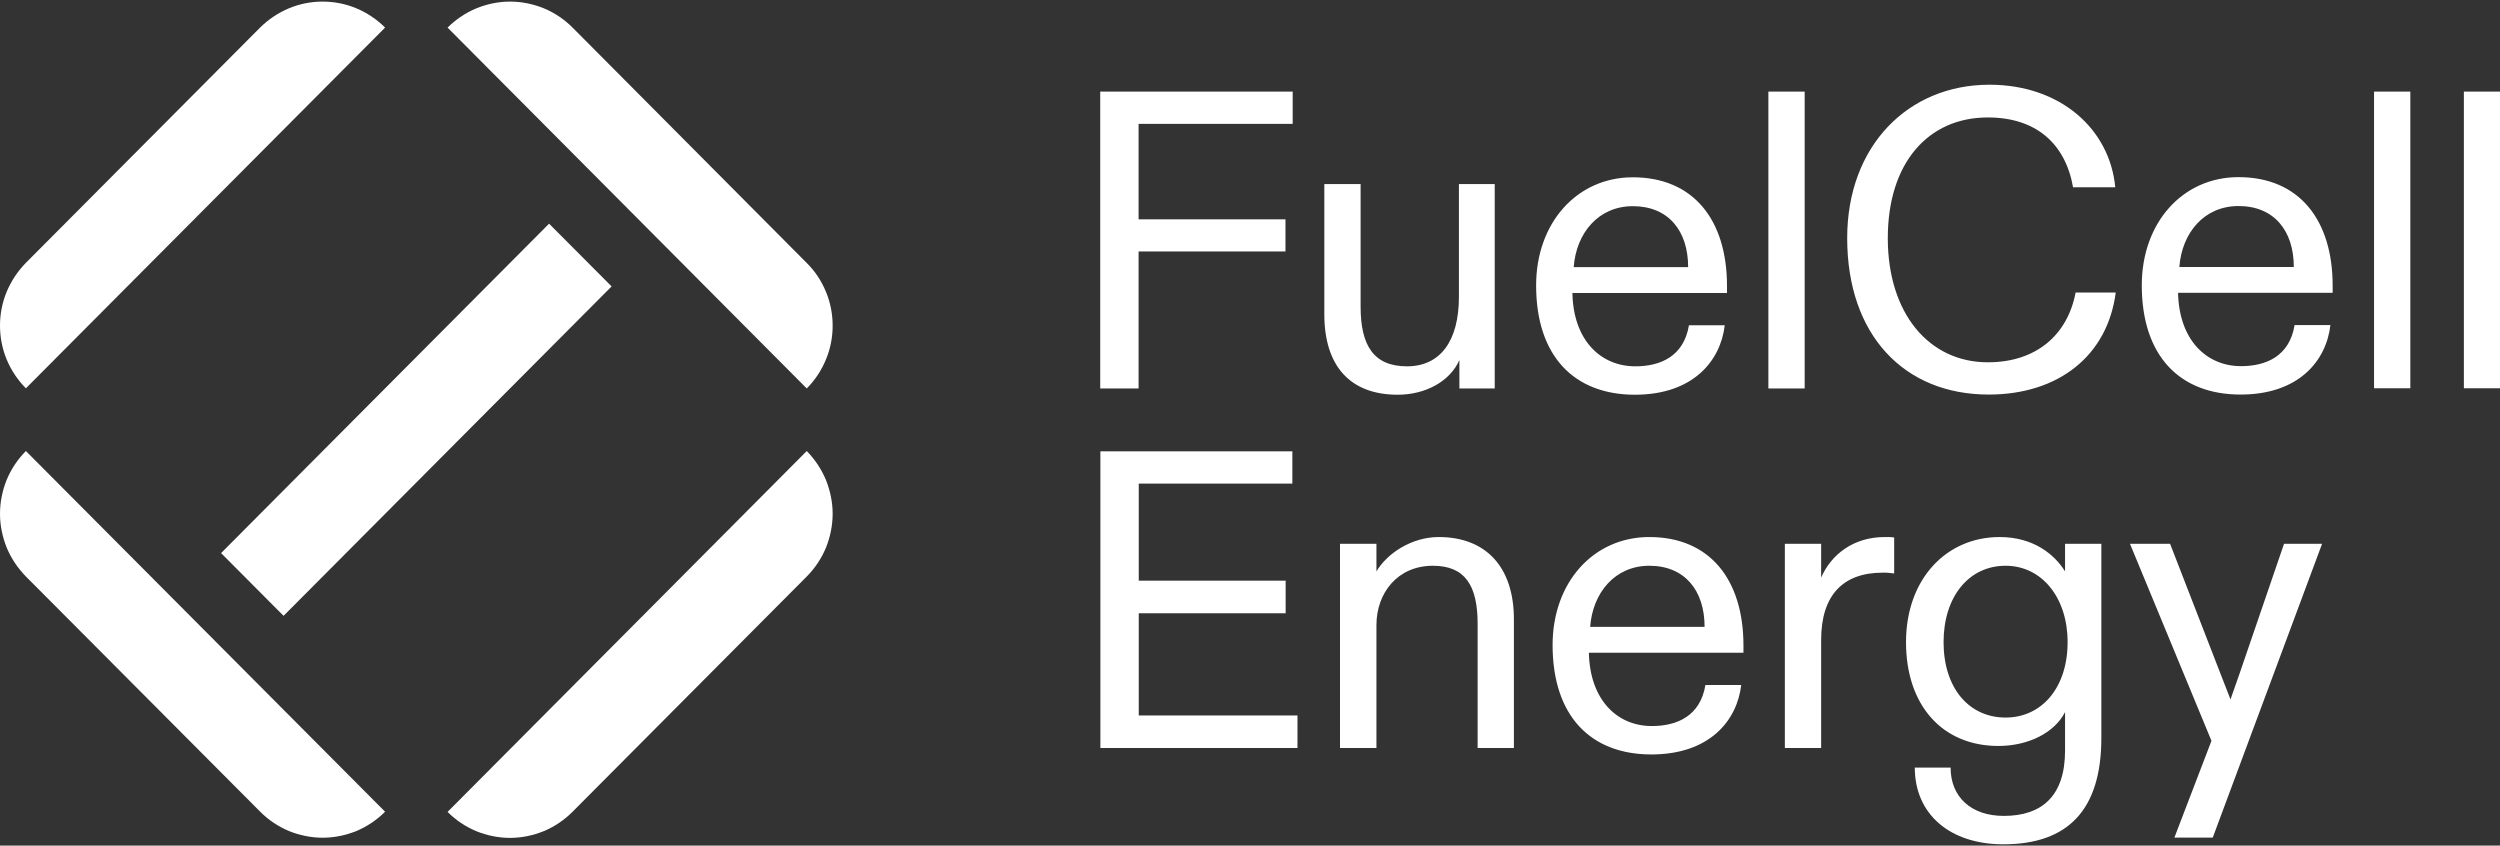
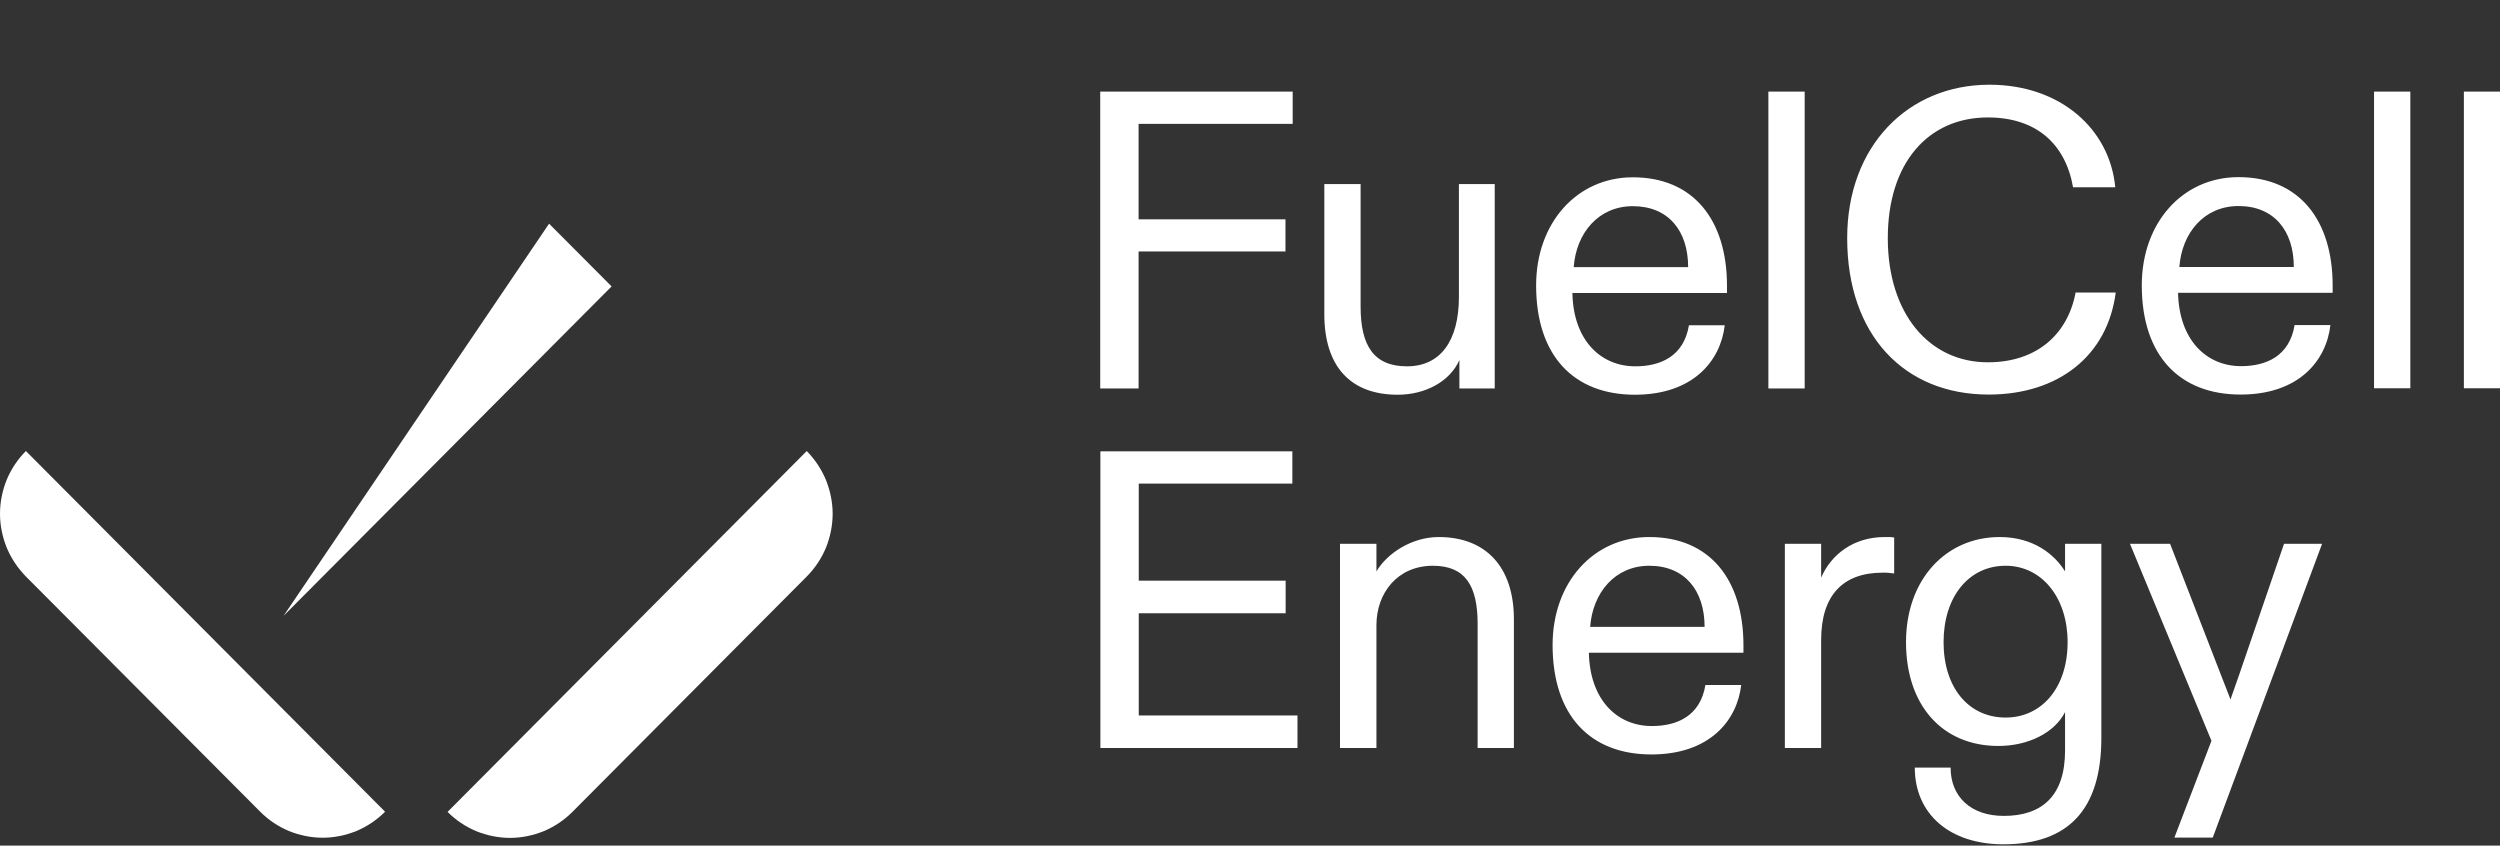
<svg xmlns="http://www.w3.org/2000/svg" width="136" height="46" viewBox="0 0 136 46" fill="none">
  <rect x="0" y="0" width="136" height="46" fill="#333333" stroke="none" />
  <g clip-path="url(#clip0_1865_261)">
    <path d="M43.887 24.536C44.33 24.99 44.687 25.523 44.93 26.107C45.165 26.692 45.296 27.321 45.296 27.949C45.296 28.586 45.165 29.215 44.93 29.8C44.687 30.384 44.33 30.917 43.887 31.362L31.139 44.167C30.696 44.612 30.165 44.97 29.583 45.214C29 45.45 28.374 45.581 27.748 45.581C27.113 45.581 26.487 45.45 25.904 45.214C25.322 44.97 24.791 44.612 24.348 44.167L43.887 24.536Z" fill="url(#paint0_linear_1865_261)" />
-     <path d="M14.148 1.501C14.6 1.056 15.13 0.698 15.713 0.454C16.296 0.209 16.922 0.087 17.548 0.087C18.183 0.087 18.809 0.209 19.391 0.454C19.974 0.698 20.504 1.056 20.948 1.501L1.409 21.123C0.965 20.678 0.609 20.146 0.365 19.561C0.122 18.976 0 18.348 0 17.71C0 17.082 0.122 16.453 0.365 15.869C0.609 15.284 0.965 14.751 1.409 14.297L14.148 1.501Z" fill="url(#paint1_linear_1865_261)" />
    <path d="M20.948 44.158C20.504 44.603 19.974 44.961 19.391 45.206C18.809 45.441 18.183 45.572 17.556 45.572C16.922 45.572 16.296 45.441 15.713 45.206C15.13 44.961 14.6 44.603 14.156 44.158L1.409 31.362C0.965 30.908 0.609 30.376 0.365 29.791C0.13 29.206 0 28.578 0 27.949C0 27.312 0.13 26.683 0.365 26.099C0.609 25.514 0.965 24.981 1.409 24.536L20.948 44.158Z" fill="url(#paint2_linear_1865_261)" />
-     <path d="M43.887 14.306C44.339 14.751 44.687 15.284 44.93 15.869C45.174 16.453 45.296 17.082 45.296 17.719C45.296 18.348 45.174 18.976 44.93 19.561C44.687 20.146 44.339 20.678 43.887 21.132L24.348 1.501C24.8 1.056 25.322 0.698 25.913 0.454C26.496 0.218 27.113 0.087 27.748 0.087C28.383 0.087 29.009 0.218 29.591 0.454C30.174 0.698 30.704 1.056 31.148 1.501L43.887 14.306Z" fill="url(#paint3_linear_1865_261)" />
-     <path d="M29.87 12.168L33.27 15.581L15.426 33.501L12.026 30.088L29.87 12.168Z" fill="url(#paint4_linear_1865_261)" />
+     <path d="M29.87 12.168L33.27 15.581L15.426 33.501L29.87 12.168Z" fill="url(#paint4_linear_1865_261)" />
    <path fill-rule="evenodd" clip-rule="evenodd" d="M59.852 21.132V4.984H70.322V6.739H61.939V11.932H69.93V13.678H61.939V21.132H59.852ZM72.043 17.091V10.012H74.017V16.68C74.017 18.802 74.73 19.928 76.539 19.928C78.356 19.928 79.365 18.548 79.365 16.148V10.012H81.313V21.132H79.391V19.587C78.861 20.783 77.504 21.473 76.035 21.473C73.444 21.473 72.043 19.91 72.043 17.091ZM83.565 15.528C83.565 12.115 85.791 9.645 88.826 9.645C92.13 9.645 93.948 11.976 93.948 15.546V15.939H85.539C85.583 18.479 87.052 19.928 88.965 19.928C90.313 19.928 91.6 19.395 91.878 17.693H93.826C93.6 19.648 92.087 21.473 88.939 21.473C85.635 21.473 83.565 19.378 83.565 15.528ZM91.835 14.533C91.835 12.552 90.757 11.216 88.826 11.216C86.965 11.216 85.748 12.665 85.609 14.533H91.835ZM96.2 4.984H98.174V21.132H96.2V4.984ZM100.487 12.953C100.487 7.934 103.8 4.609 108.226 4.609C112.104 4.609 114.774 7.035 115.07 10.186H112.774C112.357 7.812 110.757 6.389 108.139 6.389C104.878 6.389 102.696 8.877 102.696 12.953C102.696 17.065 104.948 19.709 108.139 19.709C110.774 19.709 112.478 18.217 112.913 15.912H115.096C114.652 19.343 111.991 21.464 108.183 21.464C103.591 21.464 100.487 18.234 100.487 12.953ZM116.513 15.52C116.513 12.107 118.739 9.636 121.774 9.636C125.078 9.636 126.896 11.967 126.896 15.537V15.93H118.487C118.539 18.47 120.009 19.919 121.913 19.919C123.261 19.919 124.548 19.386 124.826 17.684H126.774C126.548 19.648 125.035 21.464 121.887 21.464C118.583 21.464 116.513 19.369 116.513 15.52ZM124.783 14.524C124.783 12.543 123.704 11.208 121.774 11.208C119.913 11.208 118.696 12.657 118.557 14.524H124.783ZM129.148 4.984H131.122V21.123H129.148V4.984ZM134.035 4.984H136.009V21.123H134.035V4.984ZM59.861 40.693V24.554H70.304V26.308H61.948V31.589H69.939V33.361H61.948V38.921H70.583V40.693H59.861ZM72.896 40.693V29.581H74.878V31.083C75.452 30.114 76.783 29.215 78.27 29.215C80.817 29.215 82.356 30.83 82.356 33.684V40.693H80.383V33.937C80.383 31.842 79.696 30.777 77.948 30.777C76.026 30.777 74.878 32.261 74.878 34.007V40.693H72.896ZM84.461 35.089C84.461 31.676 86.687 29.215 89.722 29.215C93.026 29.215 94.844 31.545 94.844 35.115V35.508H86.435C86.487 38.048 87.948 39.497 89.861 39.497C91.209 39.497 92.496 38.965 92.774 37.263H94.722C94.496 39.218 92.983 41.042 89.835 41.042C86.53 41.042 84.461 38.947 84.461 35.089ZM92.73 34.103C92.73 32.121 91.652 30.777 89.722 30.777C87.861 30.777 86.644 32.235 86.504 34.103H92.73ZM97.096 40.693V29.581H99.07V31.423C99.617 30.157 100.835 29.215 102.53 29.215C102.577 29.215 102.62 29.215 102.661 29.215C102.701 29.215 102.745 29.215 102.791 29.215C102.832 29.221 102.872 29.224 102.913 29.224C102.954 29.229 102.997 29.235 103.043 29.241V31.196C102.991 31.19 102.939 31.185 102.887 31.179C102.835 31.173 102.783 31.167 102.73 31.161C102.678 31.155 102.626 31.153 102.574 31.153C102.522 31.153 102.47 31.153 102.417 31.153C100.287 31.153 99.07 32.348 99.07 34.819V40.693H97.096ZM104.165 41.758H106.113C106.113 43.346 107.217 44.385 109.009 44.385C111.078 44.385 112.339 43.303 112.339 40.833V38.738C111.765 39.864 110.339 40.58 108.713 40.58C105.661 40.58 103.687 38.371 103.687 34.932C103.687 31.519 105.861 29.215 108.783 29.215C110.617 29.215 111.765 30.157 112.339 31.083V29.581H114.313V40.143C114.313 44.036 112.522 45.93 108.983 45.93C106.07 45.93 104.165 44.289 104.165 41.758ZM112.478 34.932C112.478 32.514 111.078 30.777 109.104 30.777C107.104 30.777 105.73 32.462 105.73 34.932C105.73 37.42 107.104 39.035 109.104 39.035C111.078 39.035 112.478 37.402 112.478 34.932ZM118.287 45.564L120.304 40.3L115.87 29.581H118.052L120.809 36.687L121.339 38.048C121.496 37.586 121.661 37.123 121.817 36.687L124.252 29.581H126.322L120.374 45.564H118.287Z" fill="white" />
  </g>
  <defs>
    <linearGradient id="paint0_linear_1865_261" x1="26.043" y1="45.869" x2="45.657" y2="26.321" gradientUnits="userSpaceOnUse">
      <stop stop-color="white" />
      <stop offset="1" stop-color="white" />
    </linearGradient>
    <linearGradient id="paint1_linear_1865_261" x1="-0.296" y1="19.413" x2="19.326" y2="-0.126" gradientUnits="userSpaceOnUse">
      <stop stop-color="white" />
      <stop offset="1" stop-color="white" />
    </linearGradient>
    <linearGradient id="paint2_linear_1865_261" x1="-0.287" y1="26.247" x2="19.326" y2="45.786" gradientUnits="userSpaceOnUse">
      <stop stop-color="white" />
      <stop offset="1" stop-color="white" />
    </linearGradient>
    <linearGradient id="paint3_linear_1865_261" x1="26.052" y1="-0.201" x2="45.665" y2="19.347" gradientUnits="userSpaceOnUse">
      <stop stop-color="white" />
      <stop offset="1" stop-color="white" />
    </linearGradient>
    <linearGradient id="paint4_linear_1865_261" x1="13.73" y1="31.79" x2="31.633" y2="13.946" gradientUnits="userSpaceOnUse">
      <stop stop-color="white" />
      <stop offset="1" stop-color="white" />
    </linearGradient>
    <clipPath id="clip0_1865_261">
      <rect width="136" height="46" fill="white" />
    </clipPath>
  </defs>
</svg>